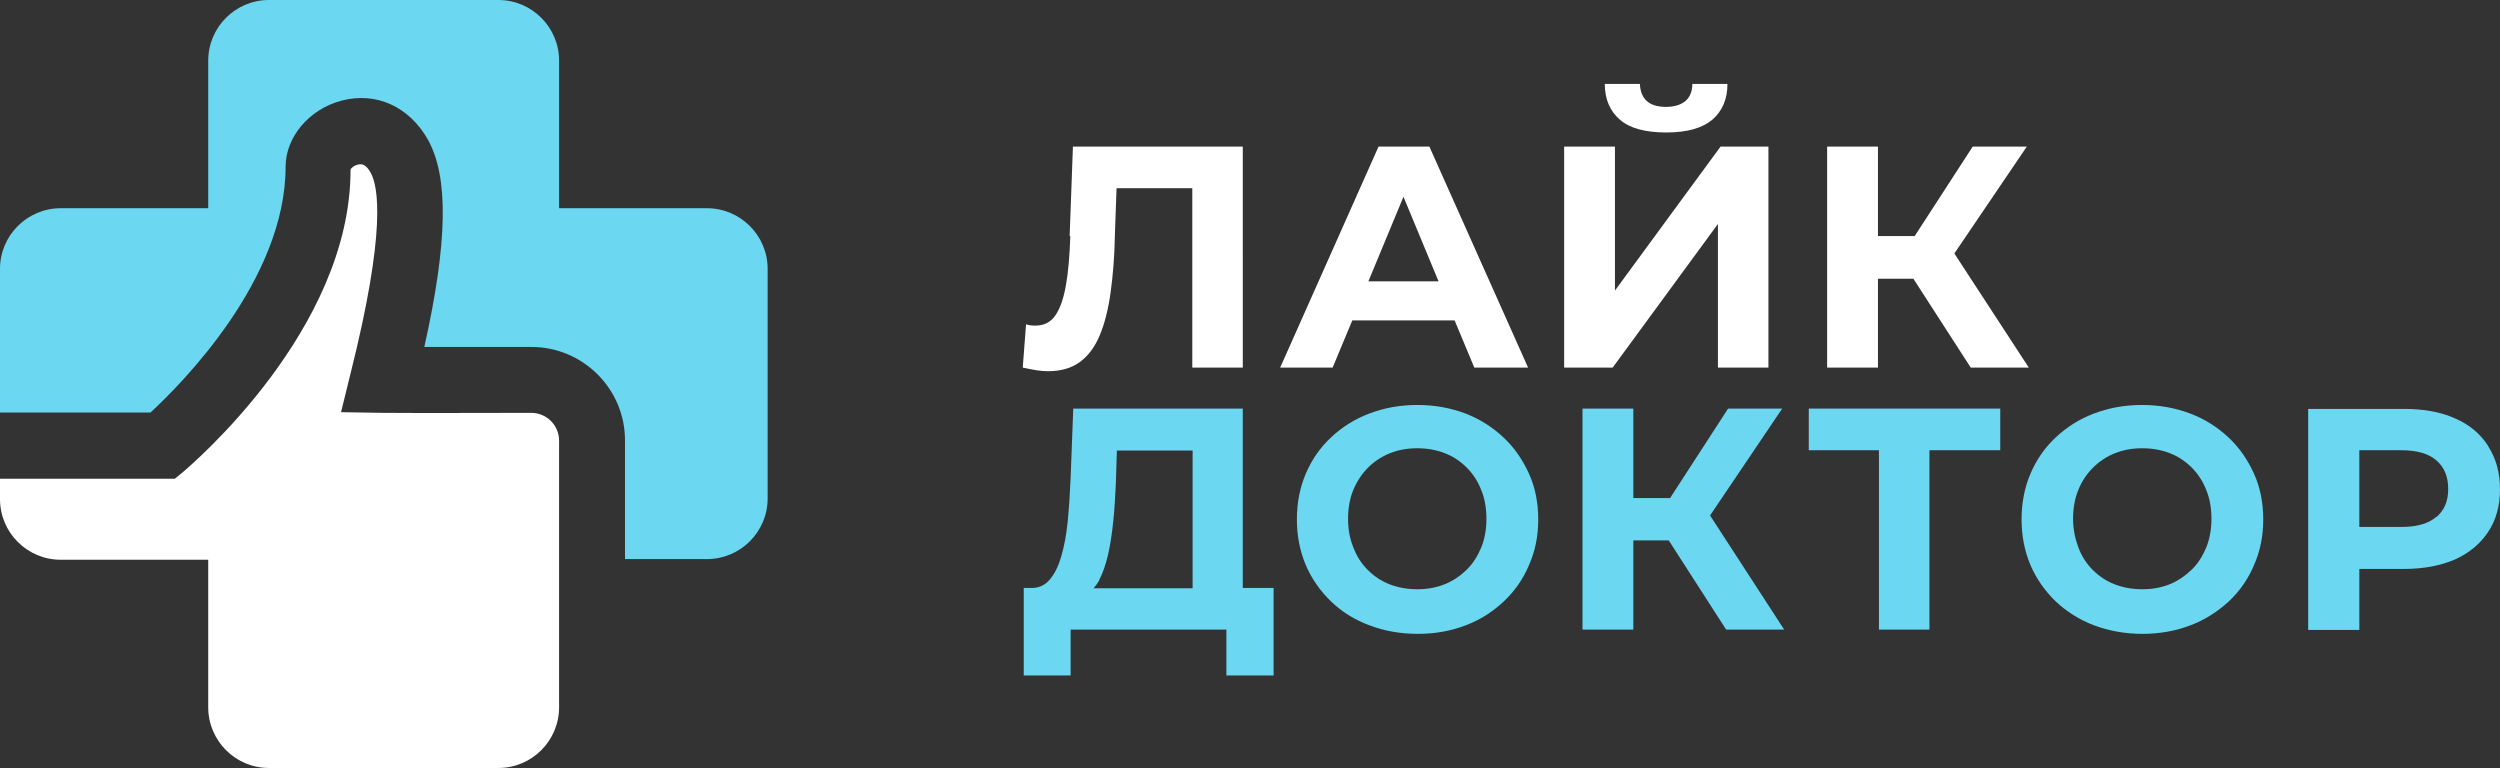
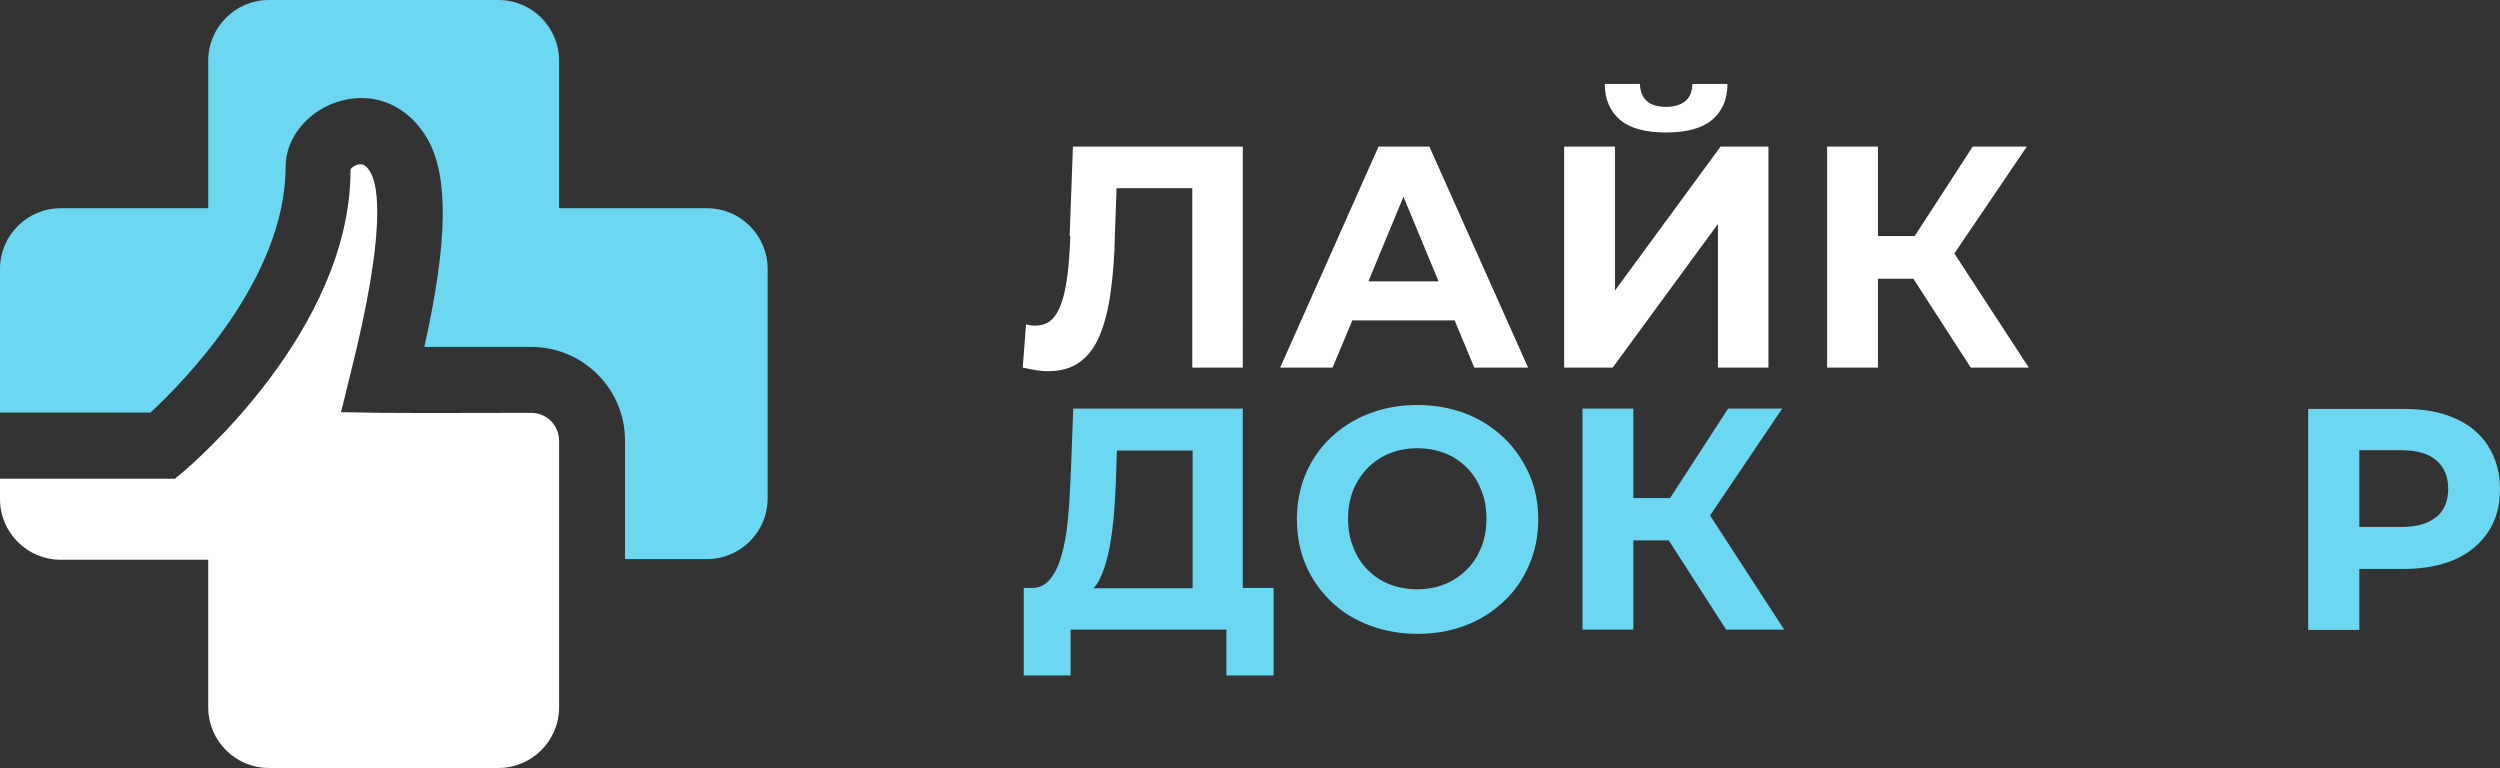
<svg xmlns="http://www.w3.org/2000/svg" id="_Слой_2" data-name="Слой 2" viewBox="0 0 76.24 23.42">
  <rect x="0" y="0" width="76.24" height="23.42" fill="#333333" stroke="none" />
  <defs>
    <style> .cls-1 { fill: #fff; } .cls-2 { fill: #6bd7f1; } </style>
  </defs>
  <g id="_Слой_2-2" data-name=" Слой 2">
    <g id="_Слой_1-2" data-name=" Слой 1-2">
      <g>
        <g>
          <path class="cls-1" d="M17.05,13.44c0-.47-.38-.85-.85-.85,0,0-3.81,.01-4.55,0l-1.25-.02,.3-1.22c1.08-4.31,.84-5.67,.6-6.09-.14-.25-.26-.25-.31-.25-.15,0-.28,.11-.3,.16,.01,4.9-4.88,9.02-5.08,9.2l-.28,.23H0v.62c0,1.02,.83,1.85,1.85,1.85H6.35v4.5c0,1.02,.83,1.85,1.85,1.85h7c1.02,0,1.85-.83,1.85-1.85,0,0,0-8.13,0-8.13Z" />
          <path class="cls-2" d="M21.55,6.35h-4.5V1.85c0-1.02-.83-1.85-1.85-1.85h-7c-1.02,0-1.85,.83-1.85,1.85V6.35H1.85C.83,6.35,0,7.18,0,8.2v4.38H4.59c.94-.87,4.12-4.05,4.12-7.5,0-.9,.72-1.75,1.7-2.01,1.06-.28,2.07,.18,2.64,1.19,.63,1.13,.61,3.1-.11,6.32h3.26c1.58,0,2.86,1.28,2.86,2.85v3.62h2.5c1.02,0,1.85-.83,1.85-1.85v-7c0-1.02-.83-1.85-1.85-1.85h-.01Z" />
        </g>
        <g>
          <path class="cls-1" d="M32.64,7.21c-.02,.58-.06,1.07-.13,1.47s-.17,.71-.32,.93c-.15,.22-.35,.32-.62,.32-.1,0-.19-.01-.28-.04l-.1,1.32c.15,.03,.28,.06,.41,.08,.12,.02,.25,.03,.36,.03,.39,0,.71-.09,.97-.28s.46-.46,.61-.82,.26-.8,.33-1.31c.07-.51,.12-1.1,.13-1.76l.05-1.41h2.31v5.47h1.54V4.47h-5.18l-.1,2.73h.02Z" />
          <path class="cls-1" d="M42.04,4.47l-3,6.74h1.6l.6-1.44h3.12l.6,1.44h1.64l-3.01-6.74h-1.55Zm-.31,4.11l1.07-2.58,1.07,2.58h-2.14Z" />
          <path class="cls-1" d="M50.81,4.04c.64,0,1.1-.13,1.41-.39,.3-.26,.46-.62,.46-1.09h-1.07c0,.23-.08,.41-.21,.52s-.33,.18-.59,.18-.46-.06-.59-.18c-.13-.12-.2-.29-.21-.52h-1.07c0,.47,.16,.83,.46,1.09s.77,.39,1.41,.39Z" />
          <polygon class="cls-1" points="49.25 8.86 49.25 4.47 47.7 4.47 47.7 11.21 49.18 11.21 52.39 6.83 52.39 11.21 53.93 11.21 53.93 4.47 52.47 4.47 49.25 8.86" />
          <polygon class="cls-1" points="60.1 11.21 61.87 11.21 59.6 7.73 61.81 4.47 60.16 4.47 58.39 7.2 57.27 7.2 57.27 4.47 55.72 4.47 55.72 11.21 57.27 11.21 57.27 8.5 58.35 8.5 60.1 11.21" />
        </g>
        <g>
          <path class="cls-2" d="M37.91,12.46h-5.18l-.08,2.11c-.02,.48-.05,.93-.09,1.34s-.11,.77-.2,1.07c-.09,.31-.21,.54-.36,.71-.15,.17-.34,.25-.57,.24h-.21v2.67h1.43v-1.4h4.75v1.4h1.44v-2.67h-.94v-5.47h.01Zm-4.39,5.23c.11-.21,.2-.47,.27-.77,.07-.3,.12-.64,.16-1.02s.06-.77,.08-1.18l.03-.98h2.31v4.2h-3.02c.06-.07,.12-.15,.17-.24h0Z" />
          <path class="cls-2" d="M45.85,13.34c-.33-.31-.72-.56-1.16-.73-.45-.17-.94-.26-1.47-.26s-1.01,.09-1.46,.26c-.45,.17-.84,.42-1.17,.73s-.59,.68-.77,1.11c-.18,.42-.27,.89-.27,1.39s.09,.96,.27,1.39c.18,.42,.44,.79,.77,1.11s.72,.56,1.17,.73,.94,.26,1.48,.26,1.01-.09,1.46-.26c.45-.17,.83-.42,1.16-.73s.59-.68,.77-1.11c.19-.43,.28-.89,.28-1.39s-.09-.97-.28-1.39-.44-.79-.77-1.1h0Zm-.68,3.36c-.11,.26-.25,.49-.45,.68-.19,.19-.42,.34-.67,.44s-.53,.15-.83,.15-.58-.05-.84-.15-.48-.25-.67-.44-.34-.42-.44-.69c-.11-.27-.16-.56-.16-.87s.05-.61,.16-.88c.11-.26,.26-.49,.45-.68,.19-.19,.42-.34,.67-.44s.53-.15,.83-.15,.58,.05,.84,.15c.26,.1,.48,.25,.67,.44s.34,.42,.44,.68c.11,.26,.16,.56,.16,.88s-.05,.61-.16,.88Z" />
          <polygon class="cls-2" points="54.35 12.46 52.7 12.46 50.93 15.19 49.81 15.19 49.81 12.46 48.26 12.46 48.26 19.2 49.81 19.2 49.81 16.48 50.89 16.48 52.64 19.2 54.41 19.2 52.15 15.72 54.35 12.46" />
-           <polygon class="cls-2" points="55.16 13.73 57.3 13.73 57.3 19.2 58.84 19.2 58.84 13.73 61 13.73 61 12.46 55.16 12.46 55.16 13.73" />
-           <path class="cls-2" d="M67.96,13.34c-.33-.31-.72-.56-1.17-.73s-.94-.26-1.47-.26-1.01,.09-1.46,.26c-.45,.17-.84,.42-1.17,.73-.33,.31-.59,.68-.77,1.11-.18,.42-.27,.89-.27,1.39s.09,.96,.27,1.39c.18,.42,.44,.79,.77,1.11,.33,.31,.72,.56,1.17,.73s.95,.26,1.48,.26,1.01-.09,1.46-.26c.45-.17,.83-.42,1.17-.73,.33-.31,.59-.68,.77-1.11,.19-.43,.28-.89,.28-1.39s-.09-.97-.28-1.39-.44-.79-.77-1.1h0Zm-.68,3.36c-.11,.26-.25,.49-.45,.68s-.42,.34-.67,.44-.53,.15-.83,.15-.58-.05-.84-.15-.48-.25-.67-.44-.34-.42-.44-.69-.16-.56-.16-.87,.05-.61,.16-.88,.26-.49,.45-.68,.42-.34,.67-.44c.25-.1,.53-.15,.83-.15s.58,.05,.84,.15c.26,.1,.48,.25,.67,.44s.34,.42,.44,.68c.11,.26,.16,.56,.16,.88s-.05,.61-.16,.88Z" />
          <path class="cls-2" d="M75.88,13.6c-.24-.37-.57-.65-1.01-.84-.44-.2-.96-.29-1.56-.29h-2.92v6.74h1.56v-1.86h1.36c.6,0,1.12-.1,1.56-.29,.44-.2,.77-.48,1.01-.84s.36-.8,.36-1.3-.12-.94-.36-1.31h0Zm-1.58,2.16c-.24,.21-.6,.31-1.08,.31h-1.27v-2.34h1.27c.48,0,.84,.1,1.08,.31s.36,.49,.36,.87-.12,.65-.36,.86h0Z" />
        </g>
      </g>
    </g>
  </g>
</svg>